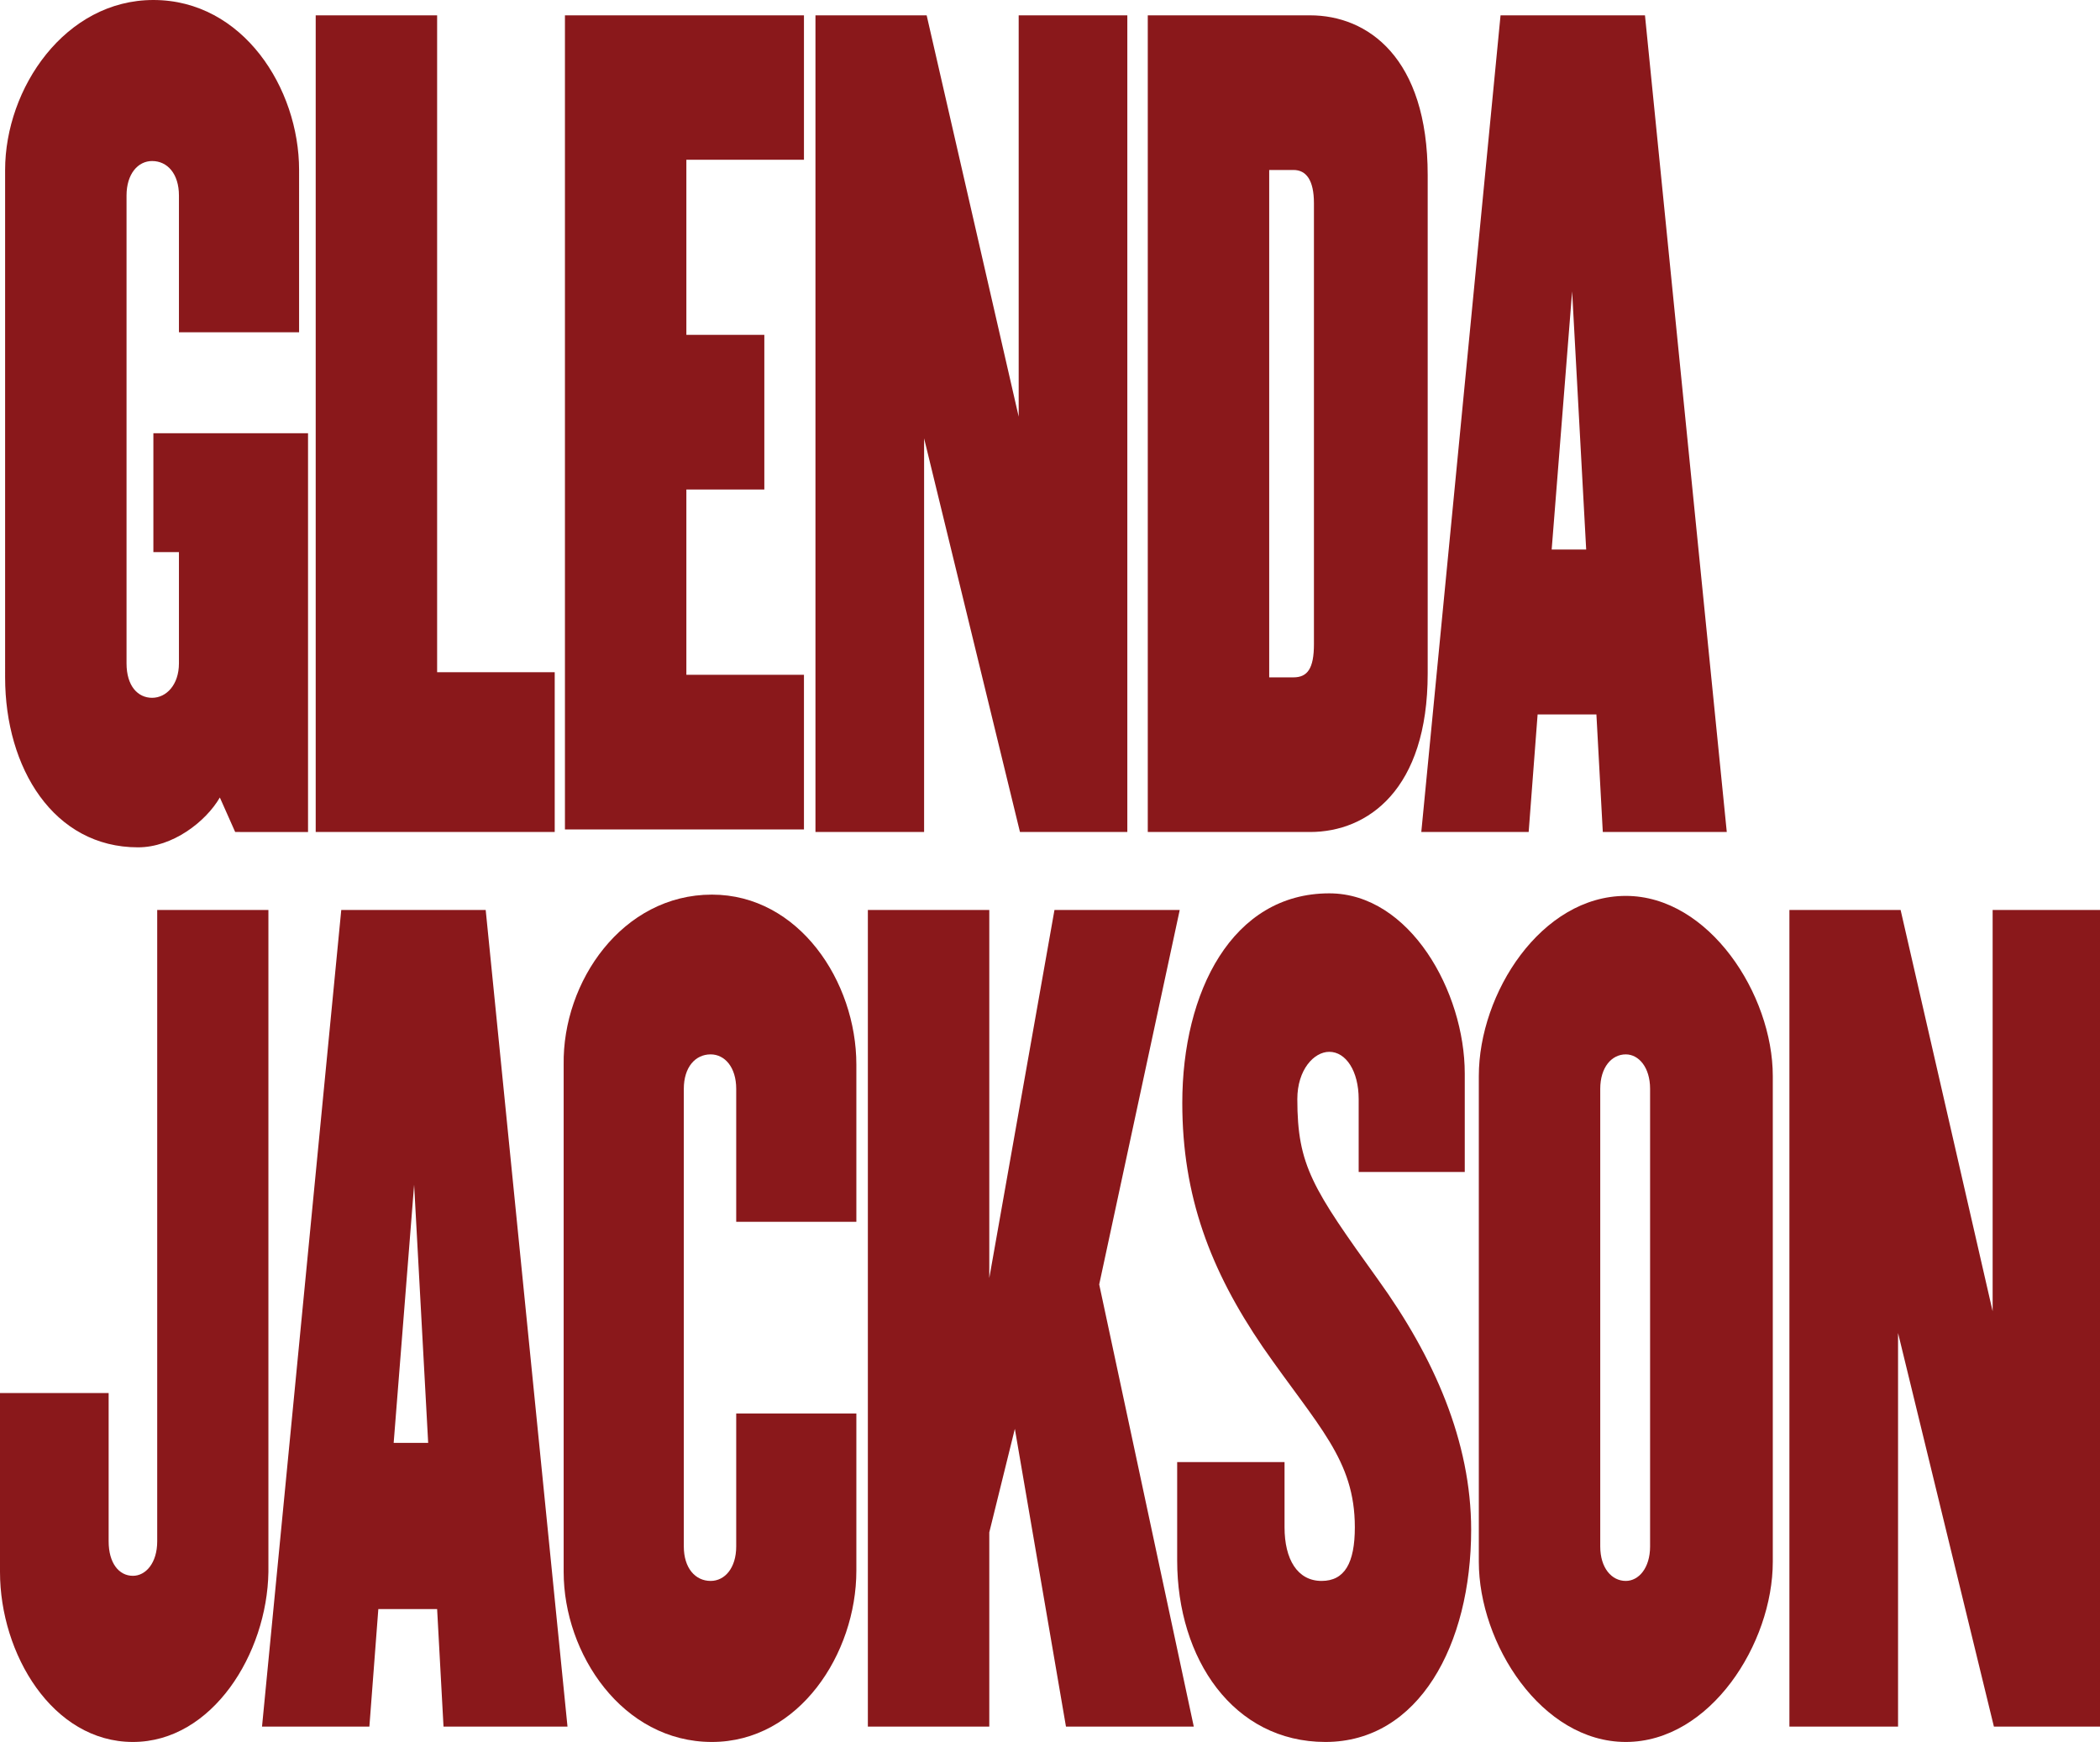
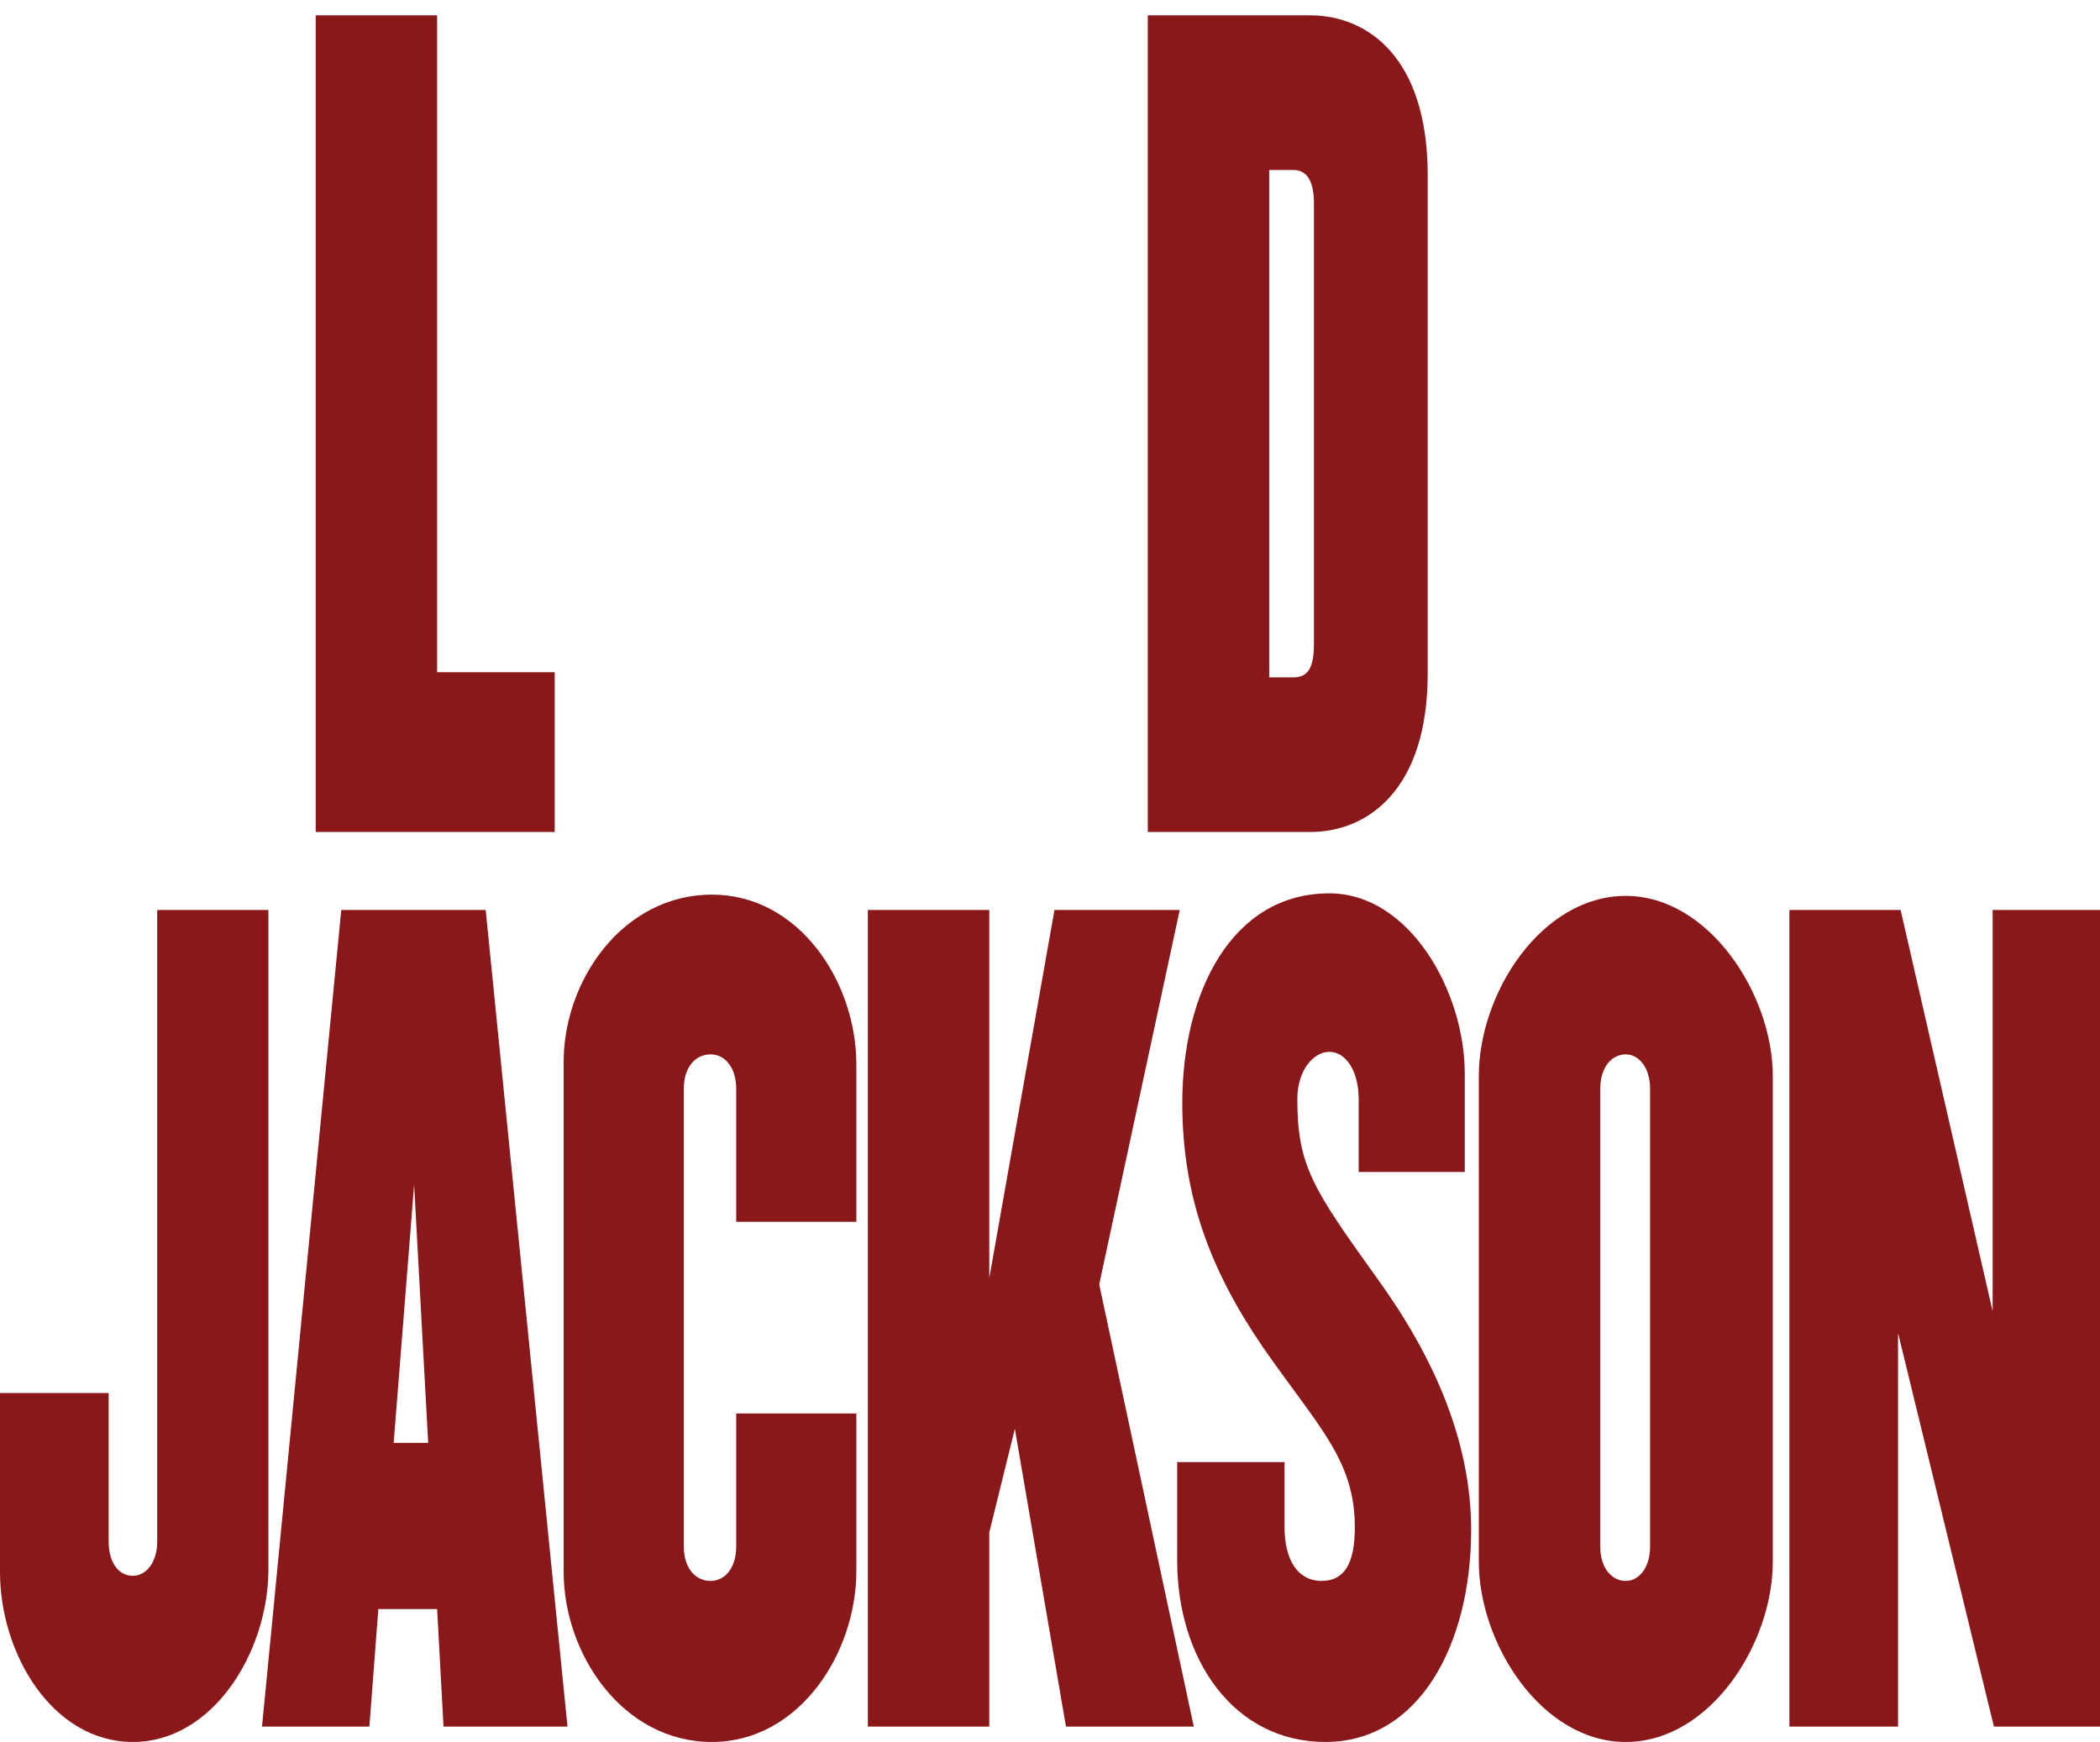
<svg xmlns="http://www.w3.org/2000/svg" version="1.1" id="Layer_1" x="0px" y="0px" viewBox="0 0 164.3 136.3" style="enable-background:new 0 0 164.3 136.3;" xml:space="preserve">
  <style type="text/css">
 	.st0{fill:#8A181B;}
</style>
  <g>
-     <path class="st0" d="M18.4,65.1l-1.2-2.7c-1.1,1.9-3.7,3.9-6.4,3.9c-6.6,0-10.4-6.2-10.4-13.3V13.3C0.4,6.9,5.1,0,12,0   c7,0,11.4,6.9,11.4,13.3V26H14V15.3c0-1.7-0.9-2.7-2.1-2.7c-1.1,0-2,1-2,2.7v36.6c0,1.8,0.9,2.7,2,2.7c1.1,0,2.1-1,2.1-2.7v-8.7H12   v-9.3h12.1v31.2H18.4z" />
    <path class="st0" d="M24.7,65.1V1.2h9.5v51.4h9.2v12.5H24.7z" />
-     <path class="st0" d="M44.2,65.1V1.2h18.7v11.3h-9.2v13.7h6.1v12.1h-6.1v14.5h9.2v12.1H44.2z" />
-     <path class="st0" d="M79.8,65.1l-7.5-30.8v30.8h-8.5V1.2h8.7l7.2,31.4V1.2h8.5v63.9H79.8z" />
    <path class="st0" d="M102.5,65.1H89.8V1.2h12.7c4.5,0,9.2,3.3,9.2,12.5v39C111.7,61.8,107,65.1,102.5,65.1z M102.8,15.9   c0-1.8-0.6-2.6-1.6-2.6h-1.9V53h1.9c1.1,0,1.6-0.7,1.6-2.6V15.9z" />
-     <path class="st0" d="M125.4,65.1l-0.5-9.2h-4.6l-0.7,9.2h-8.4l6.2-63.9h11.3l6.4,63.9H125.4z M123,22.8L121.4,43h2.7L123,22.8z" />
    <path class="st0" d="M10.4,136.3c-6.3,0-10.4-6.9-10.4-13.3V109h8.5v11.6c0,1.7,0.8,2.7,1.9,2.7c1,0,1.9-1,1.9-2.7V71.2h8.7v51.8   C20.9,129.4,16.6,136.3,10.4,136.3z" />
    <path class="st0" d="M34.7,135.1l-0.5-9.2h-4.6l-0.7,9.2h-8.4l6.2-63.9h11.3l6.4,63.9H34.7z M32.4,92.7l-1.6,20.2h2.7L32.4,92.7z" />
    <path class="st0" d="M55.7,136.3c-7,0-11.6-6.9-11.6-13.3V83.3C44,76.8,48.7,70,55.7,70C62.5,70,67,76.8,67,83.3v12.3h-9.4V85.2   c0-1.7-0.9-2.7-2-2.7c-1.2,0-2.1,1-2.1,2.7V121c0,1.7,0.9,2.7,2.1,2.7c1.1,0,2-1,2-2.7v-10.4H67v12.3   C67,129.4,62.5,136.3,55.7,136.3z" />
    <path class="st0" d="M83.4,135.1l-4-23.3l-2,8.1v15.2h-9.5V71.2h9.5V100l5.1-28.8h9.8l-6.3,29.3l7.4,34.6H83.4z" />
    <path class="st0" d="M103.7,136.3c-7.2,0-11.6-6.5-11.6-14.2v-7.7h8.4v5.1c0,2.5,1,4.2,2.9,4.2c1.8,0,2.6-1.4,2.6-4.2   c0-5.3-2.9-7.9-7.2-14.1c-4.1-6-6.3-11.8-6.3-19.1c0-8.7,3.9-16.4,11.5-16.4c6.3,0,10.6,7.7,10.6,14.1v7.7h-8.3v-5.7   c0-2.2-1-3.7-2.3-3.7c-1.2,0-2.5,1.4-2.5,3.7c0,5.2,1.2,7,6.3,14.1c4.4,6.1,7.3,12.7,7.3,19.6C115.1,128.7,111,136.3,103.7,136.3z" />
    <path class="st0" d="M127.2,136.3c-6.6,0-11.5-7.7-11.5-14.1v-38c0-6.5,4.9-14.1,11.5-14.1c6.5,0,11.5,7.7,11.5,14.1v38   C138.7,128.6,133.8,136.3,127.2,136.3z M129.1,85.2c0-1.7-0.9-2.7-1.9-2.7c-1.1,0-2,1-2,2.7V121c0,1.7,0.9,2.7,2,2.7   c1,0,1.9-1,1.9-2.7V85.2z" />
    <path class="st0" d="M156,135.1l-7.5-30.8v30.8h-8.5V71.2h8.7l7.2,31.4V71.2h8.5v63.9H156z" />
  </g>
</svg>